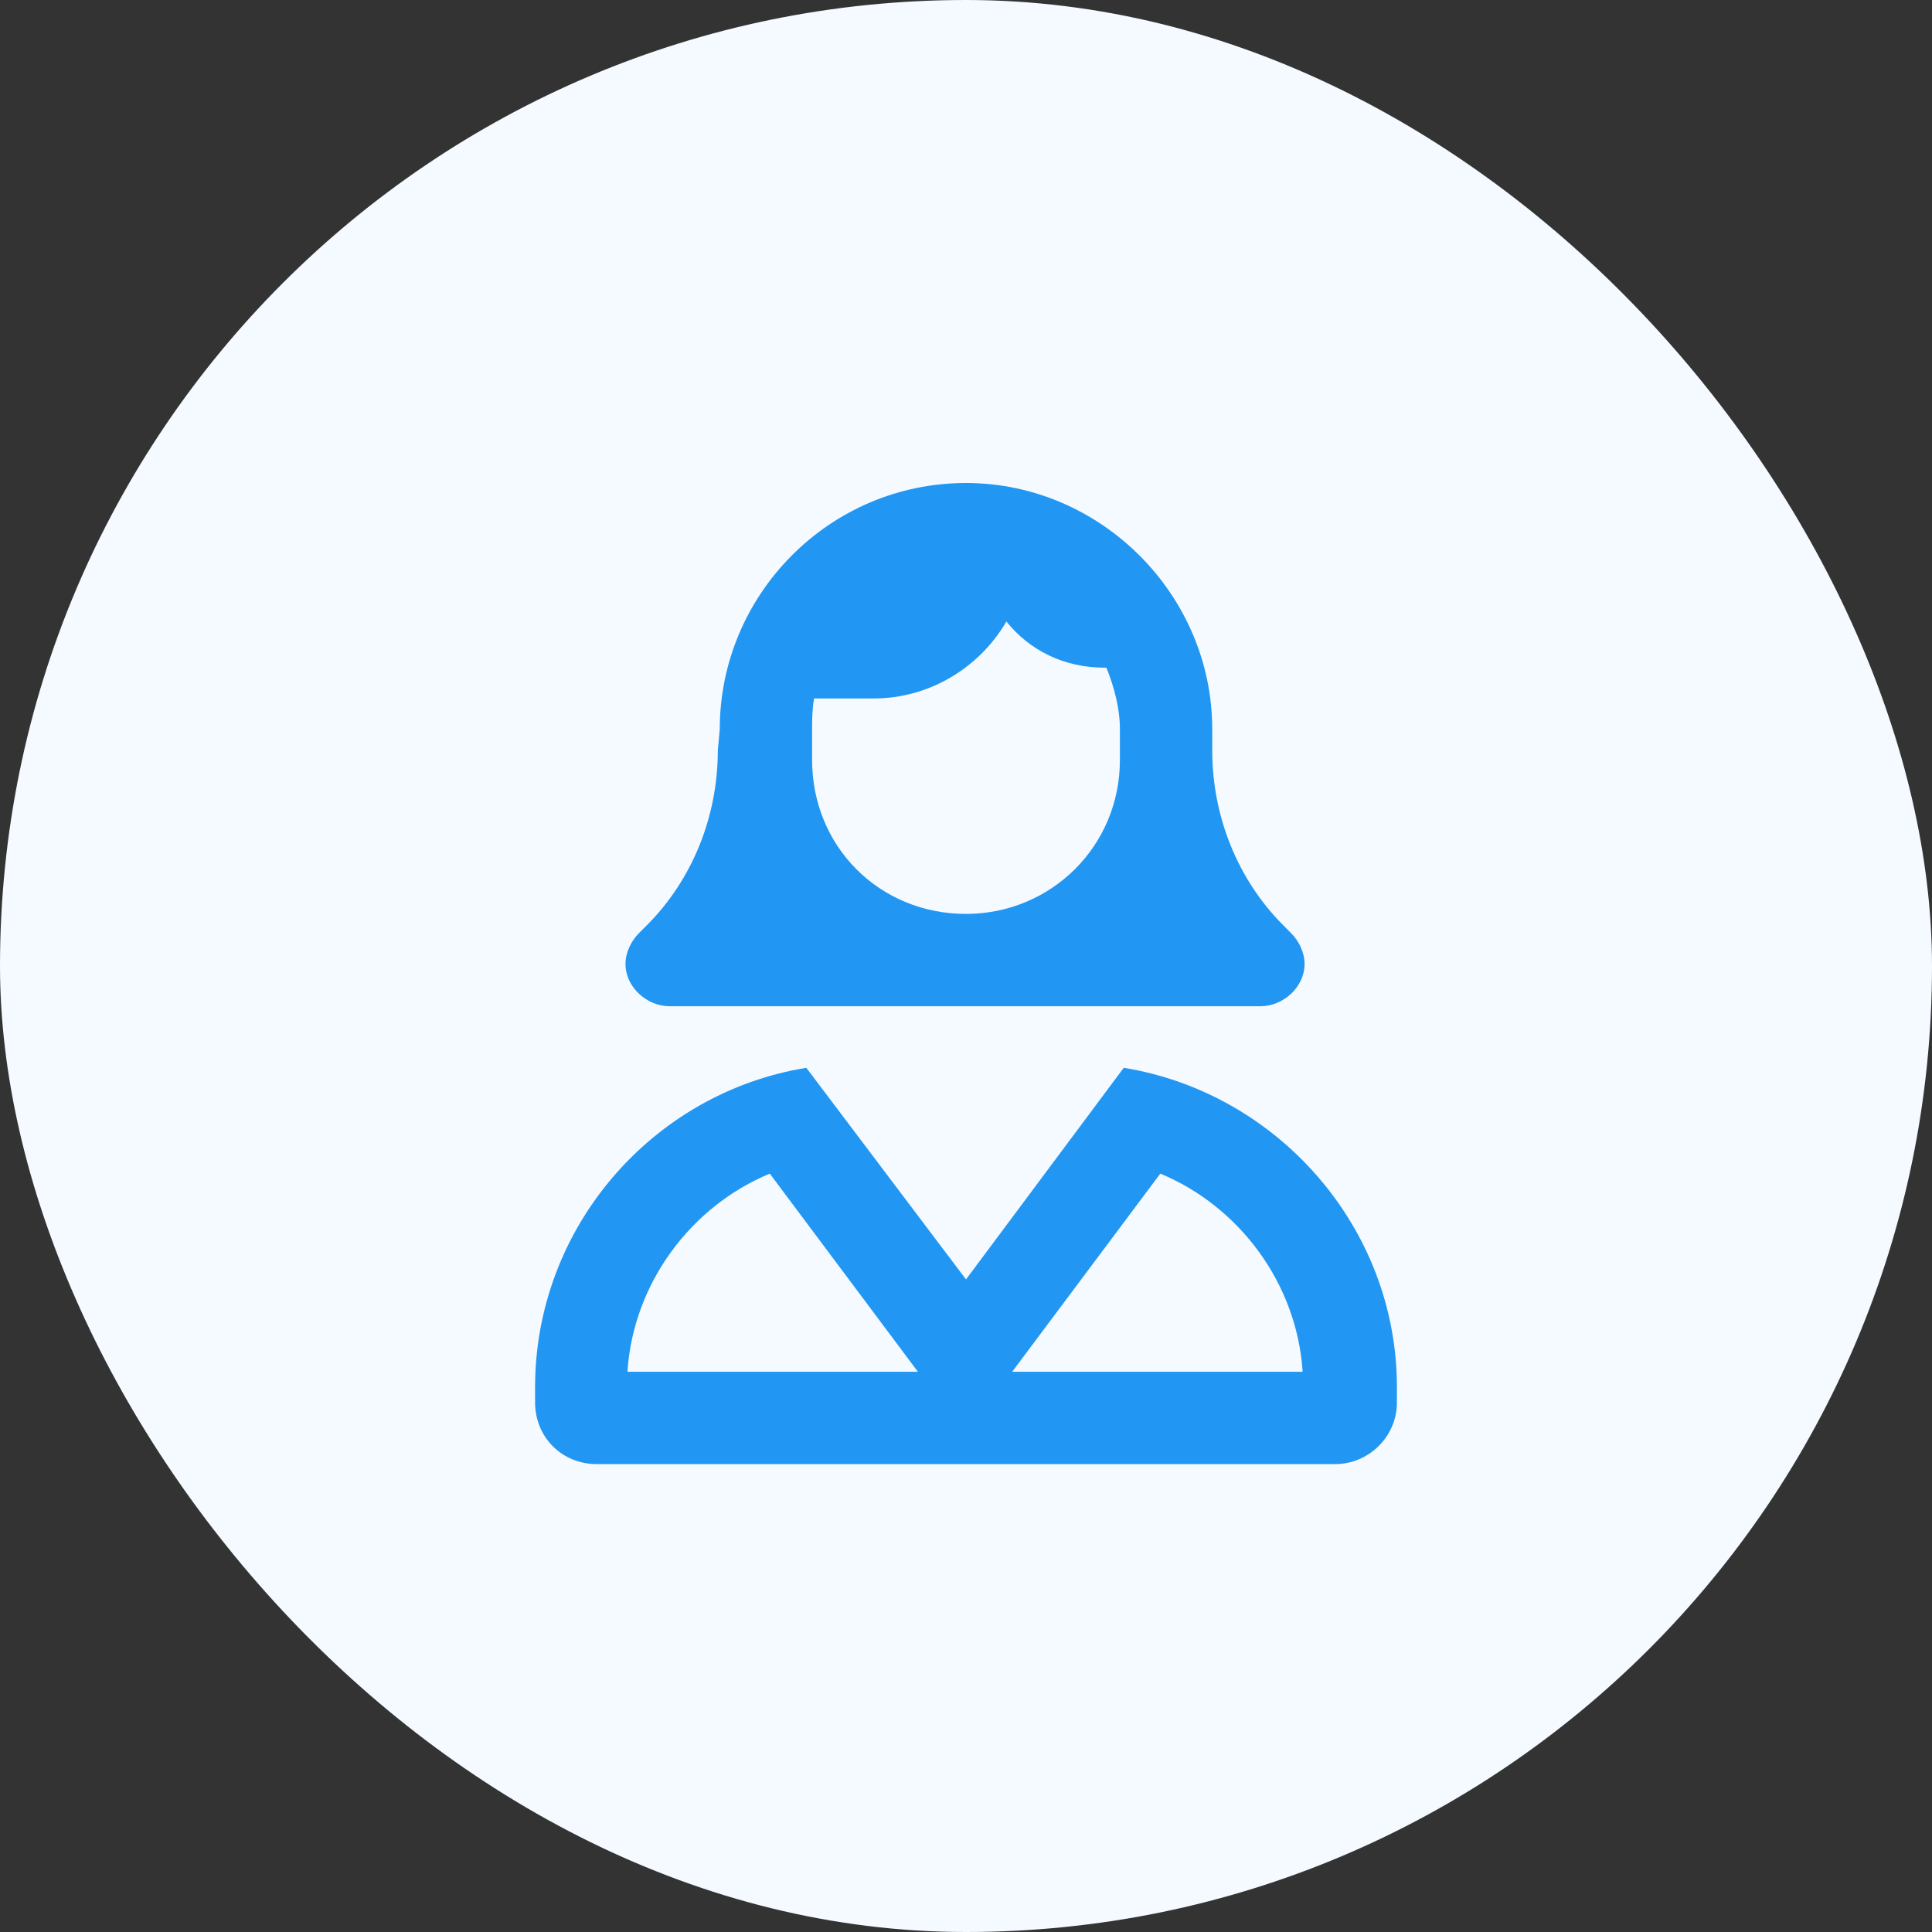
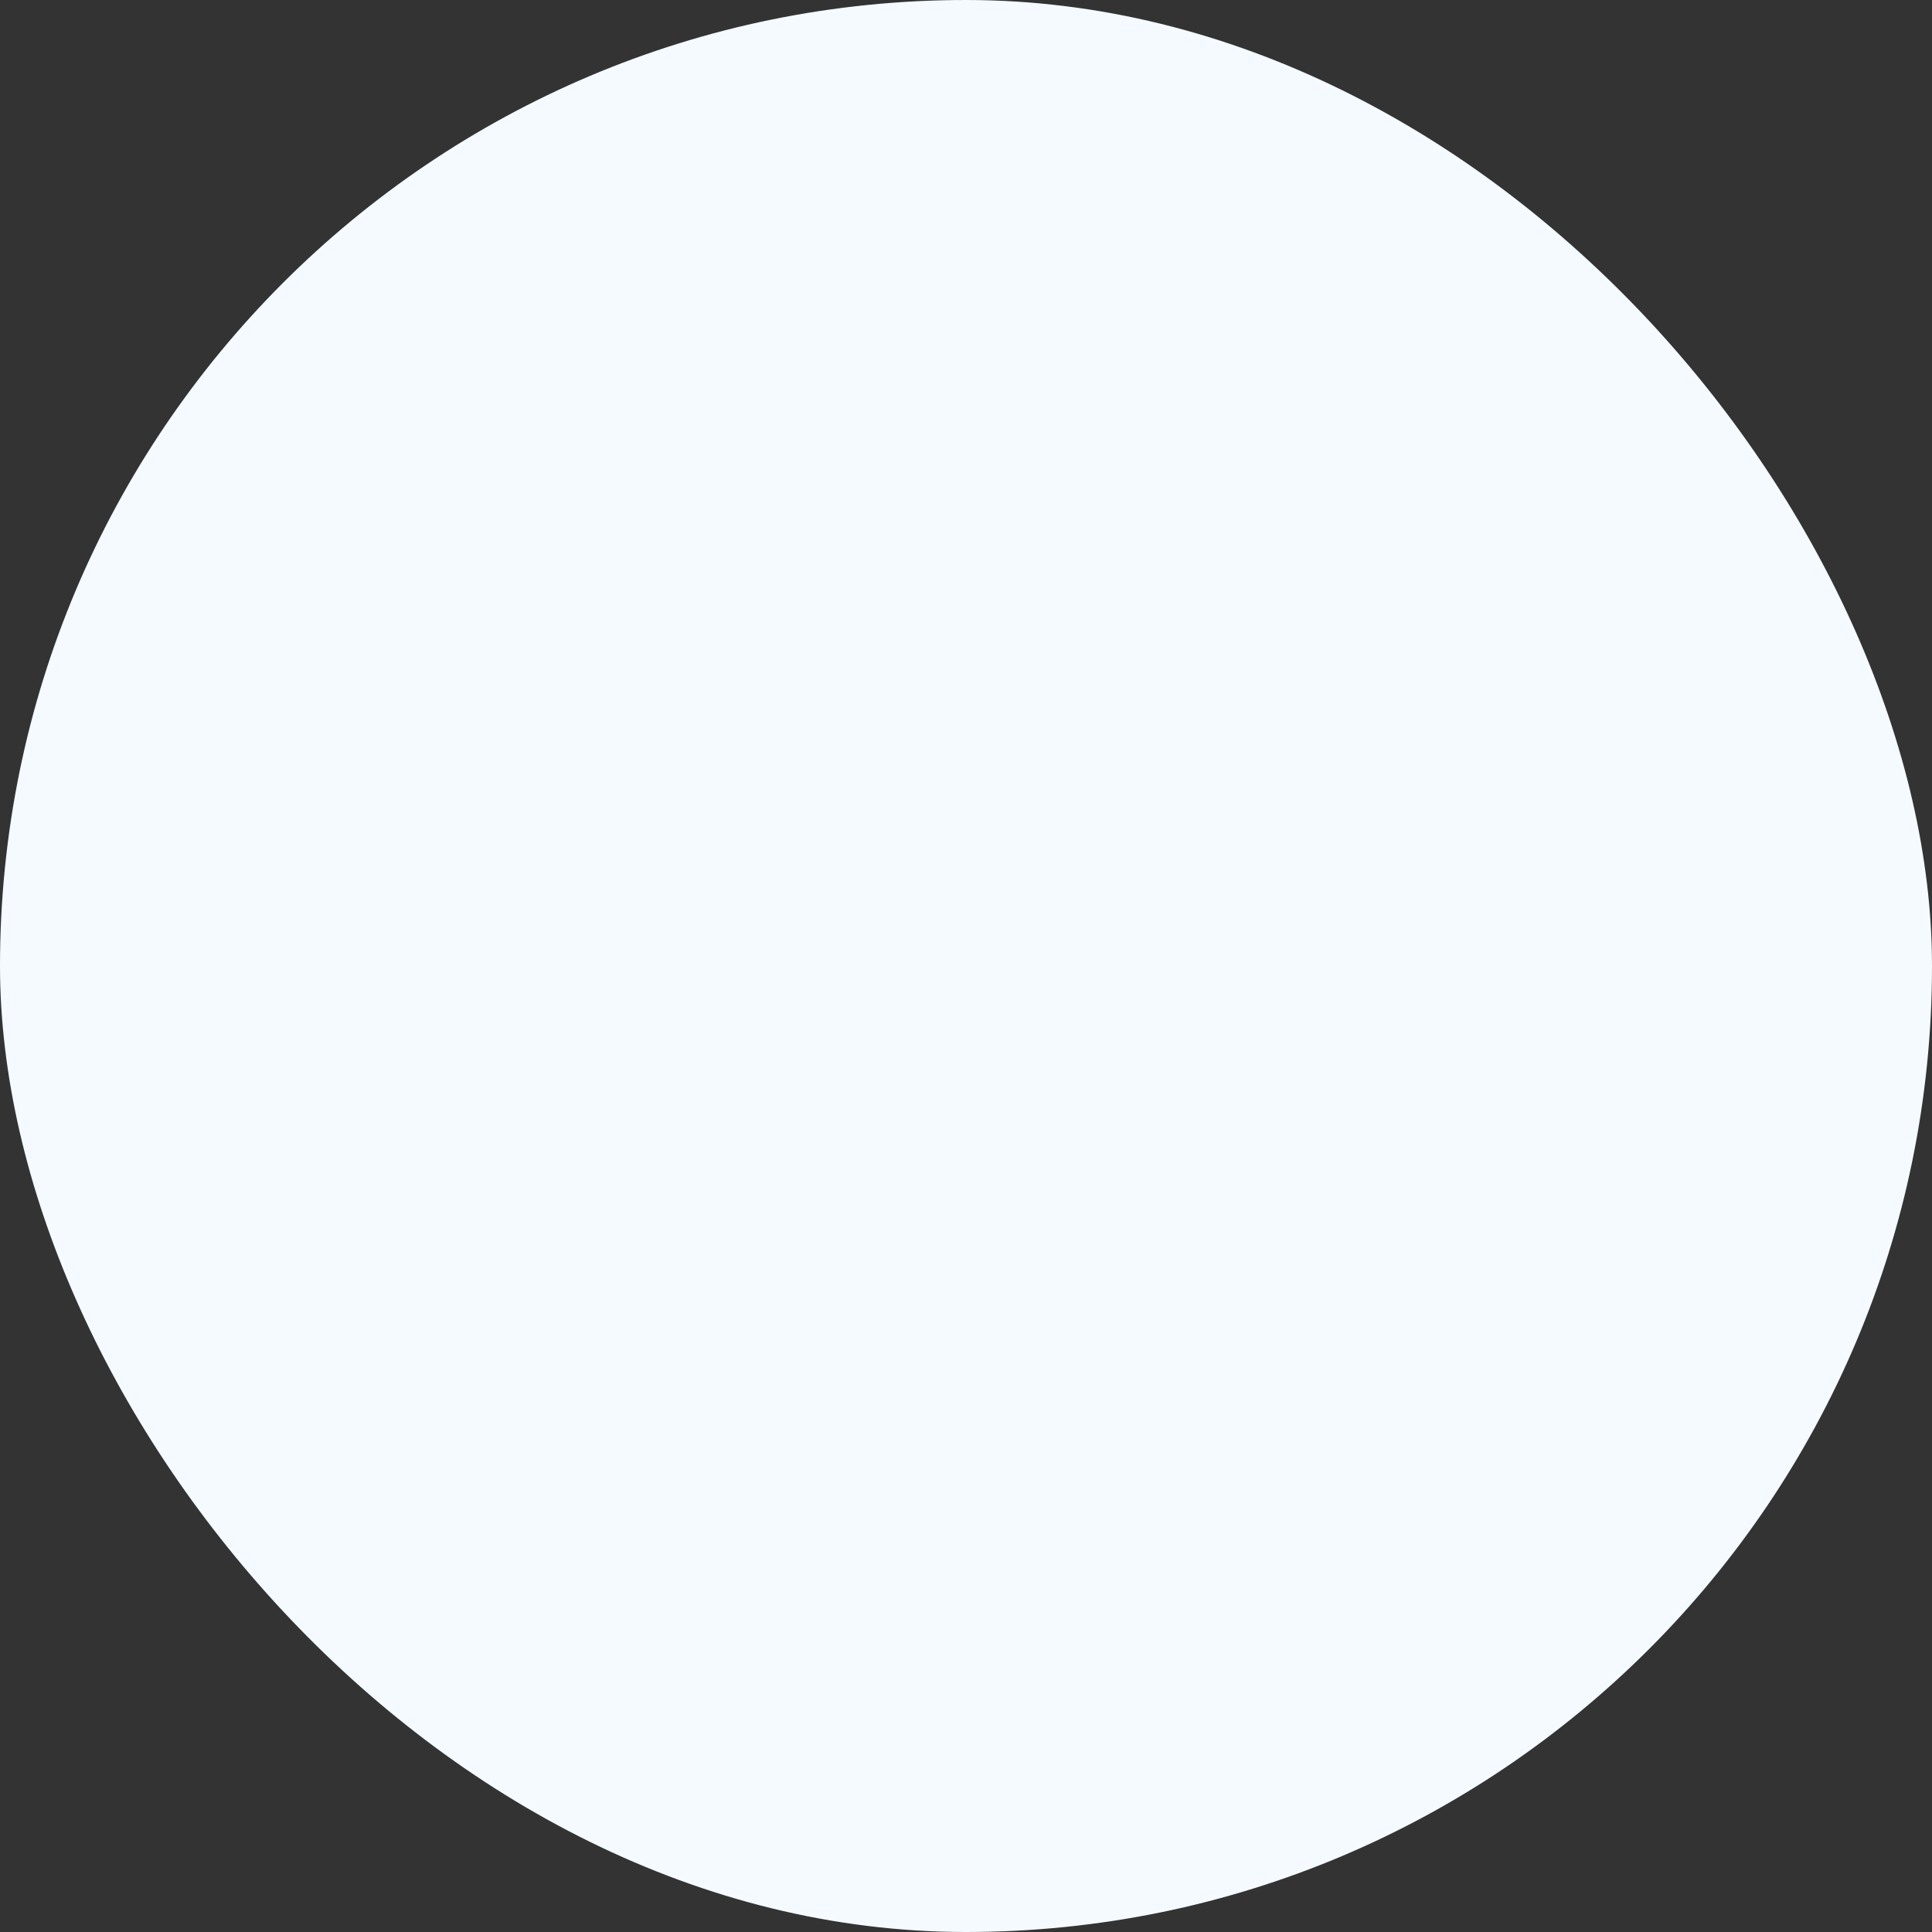
<svg xmlns="http://www.w3.org/2000/svg" width="102" height="102" viewBox="0 0 102 102" fill="none">
  <rect x="0" y="0" width="102" height="102" fill="#333333" stroke="none" />
  <rect width="102" height="102" rx="51" fill="#F4FAFF" />
-   <path d="M38 38.5C38 31.391 43.789 25.5 51 25.5C58.109 25.5 64 31.391 64 38.5V39.617C64 43.07 65.32 46.422 67.758 48.859L68.164 49.266C68.57 49.672 68.875 50.281 68.875 50.891C68.875 52.109 67.758 53.125 66.539 53.125H35.359C34.141 53.125 33.023 52.109 33.023 50.891C33.023 50.281 33.328 49.672 33.734 49.266L34.141 48.859C36.578 46.422 37.898 43.07 37.898 39.617L38 38.5ZM58.414 35.25H58.312C56.18 35.25 54.352 34.336 53.133 32.812C51.711 35.25 49.07 36.875 46.125 36.875H42.977C42.875 37.484 42.875 37.992 42.875 38.5V40.125C42.875 44.695 46.43 48.25 51 48.25C55.469 48.25 59.125 44.695 59.125 40.125V38.5C59.125 37.383 58.82 36.266 58.414 35.25ZM73.75 74.047C73.75 75.875 72.227 77.297 70.5 77.297H31.5C29.672 77.297 28.25 75.875 28.25 74.047V73.234C28.25 64.805 34.445 57.695 42.57 56.375L51 67.547L59.328 56.375C67.453 57.695 73.75 64.805 73.75 73.234V74.047ZM40.641 61.961C36.477 63.688 33.43 67.75 33.125 72.422H48.461L40.641 61.961ZM61.258 61.961L53.438 72.422H68.773C68.469 67.75 65.422 63.688 61.258 61.961Z" fill="#2196F3" />
</svg>